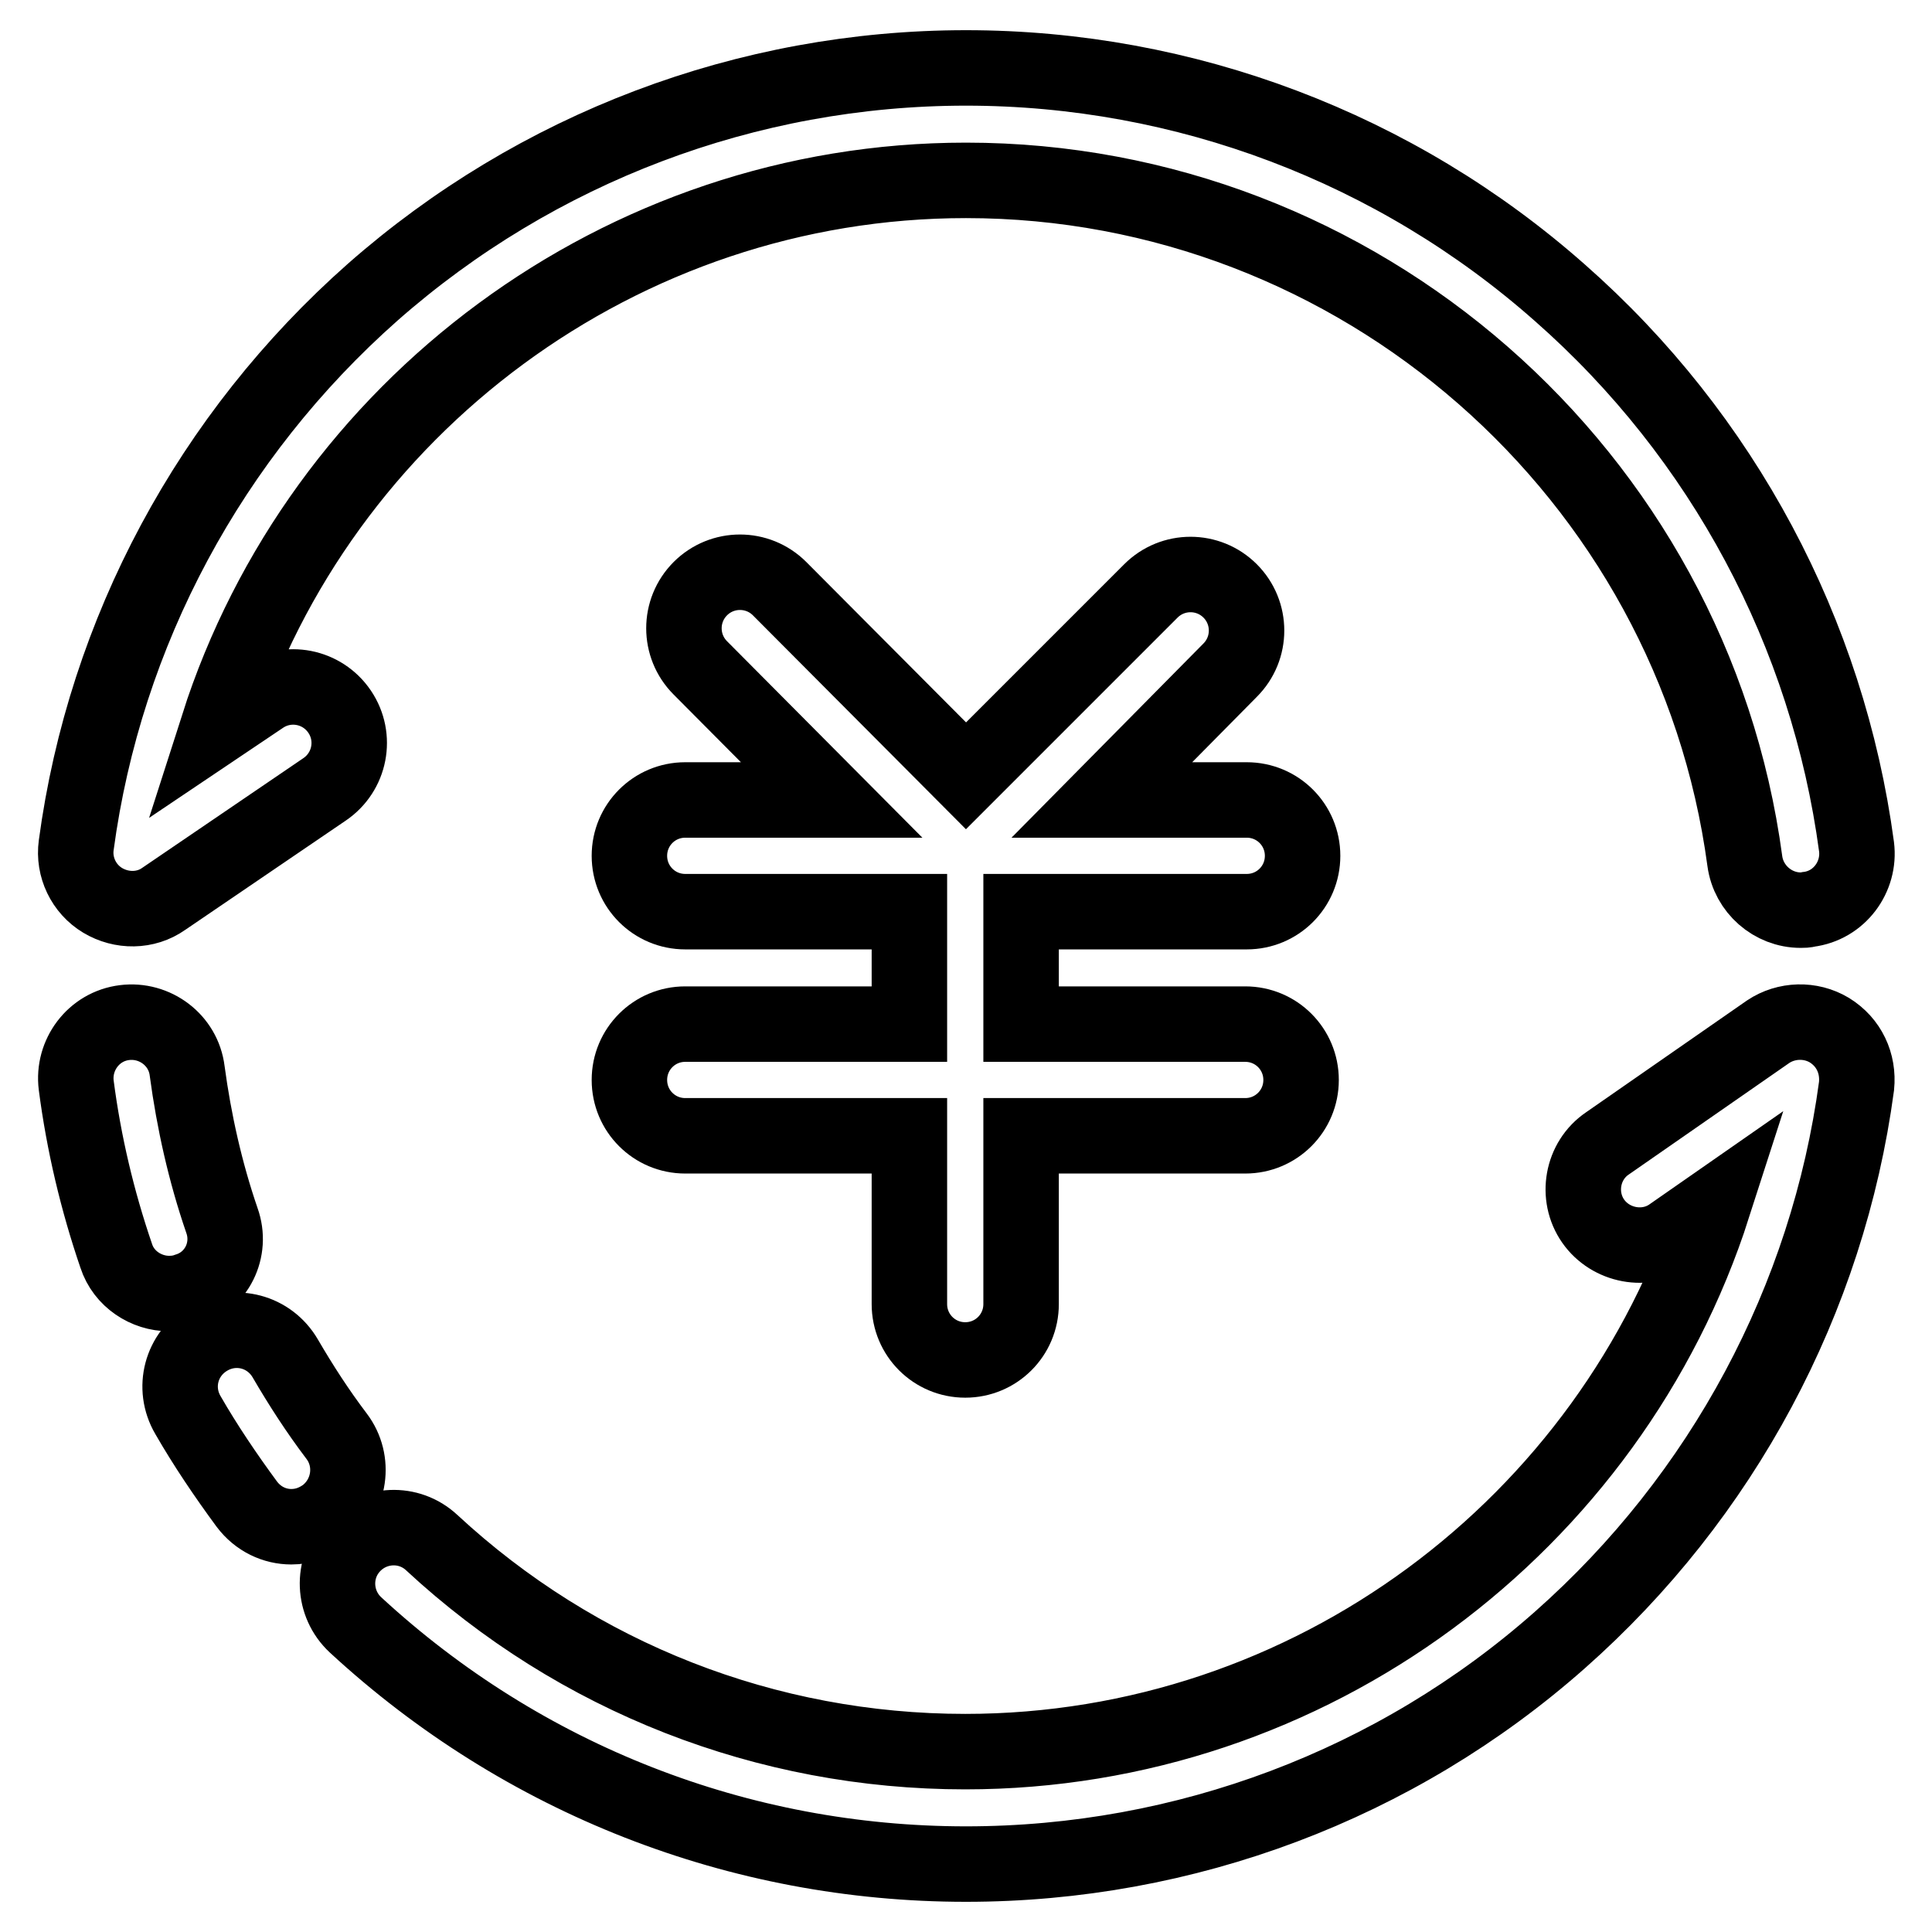
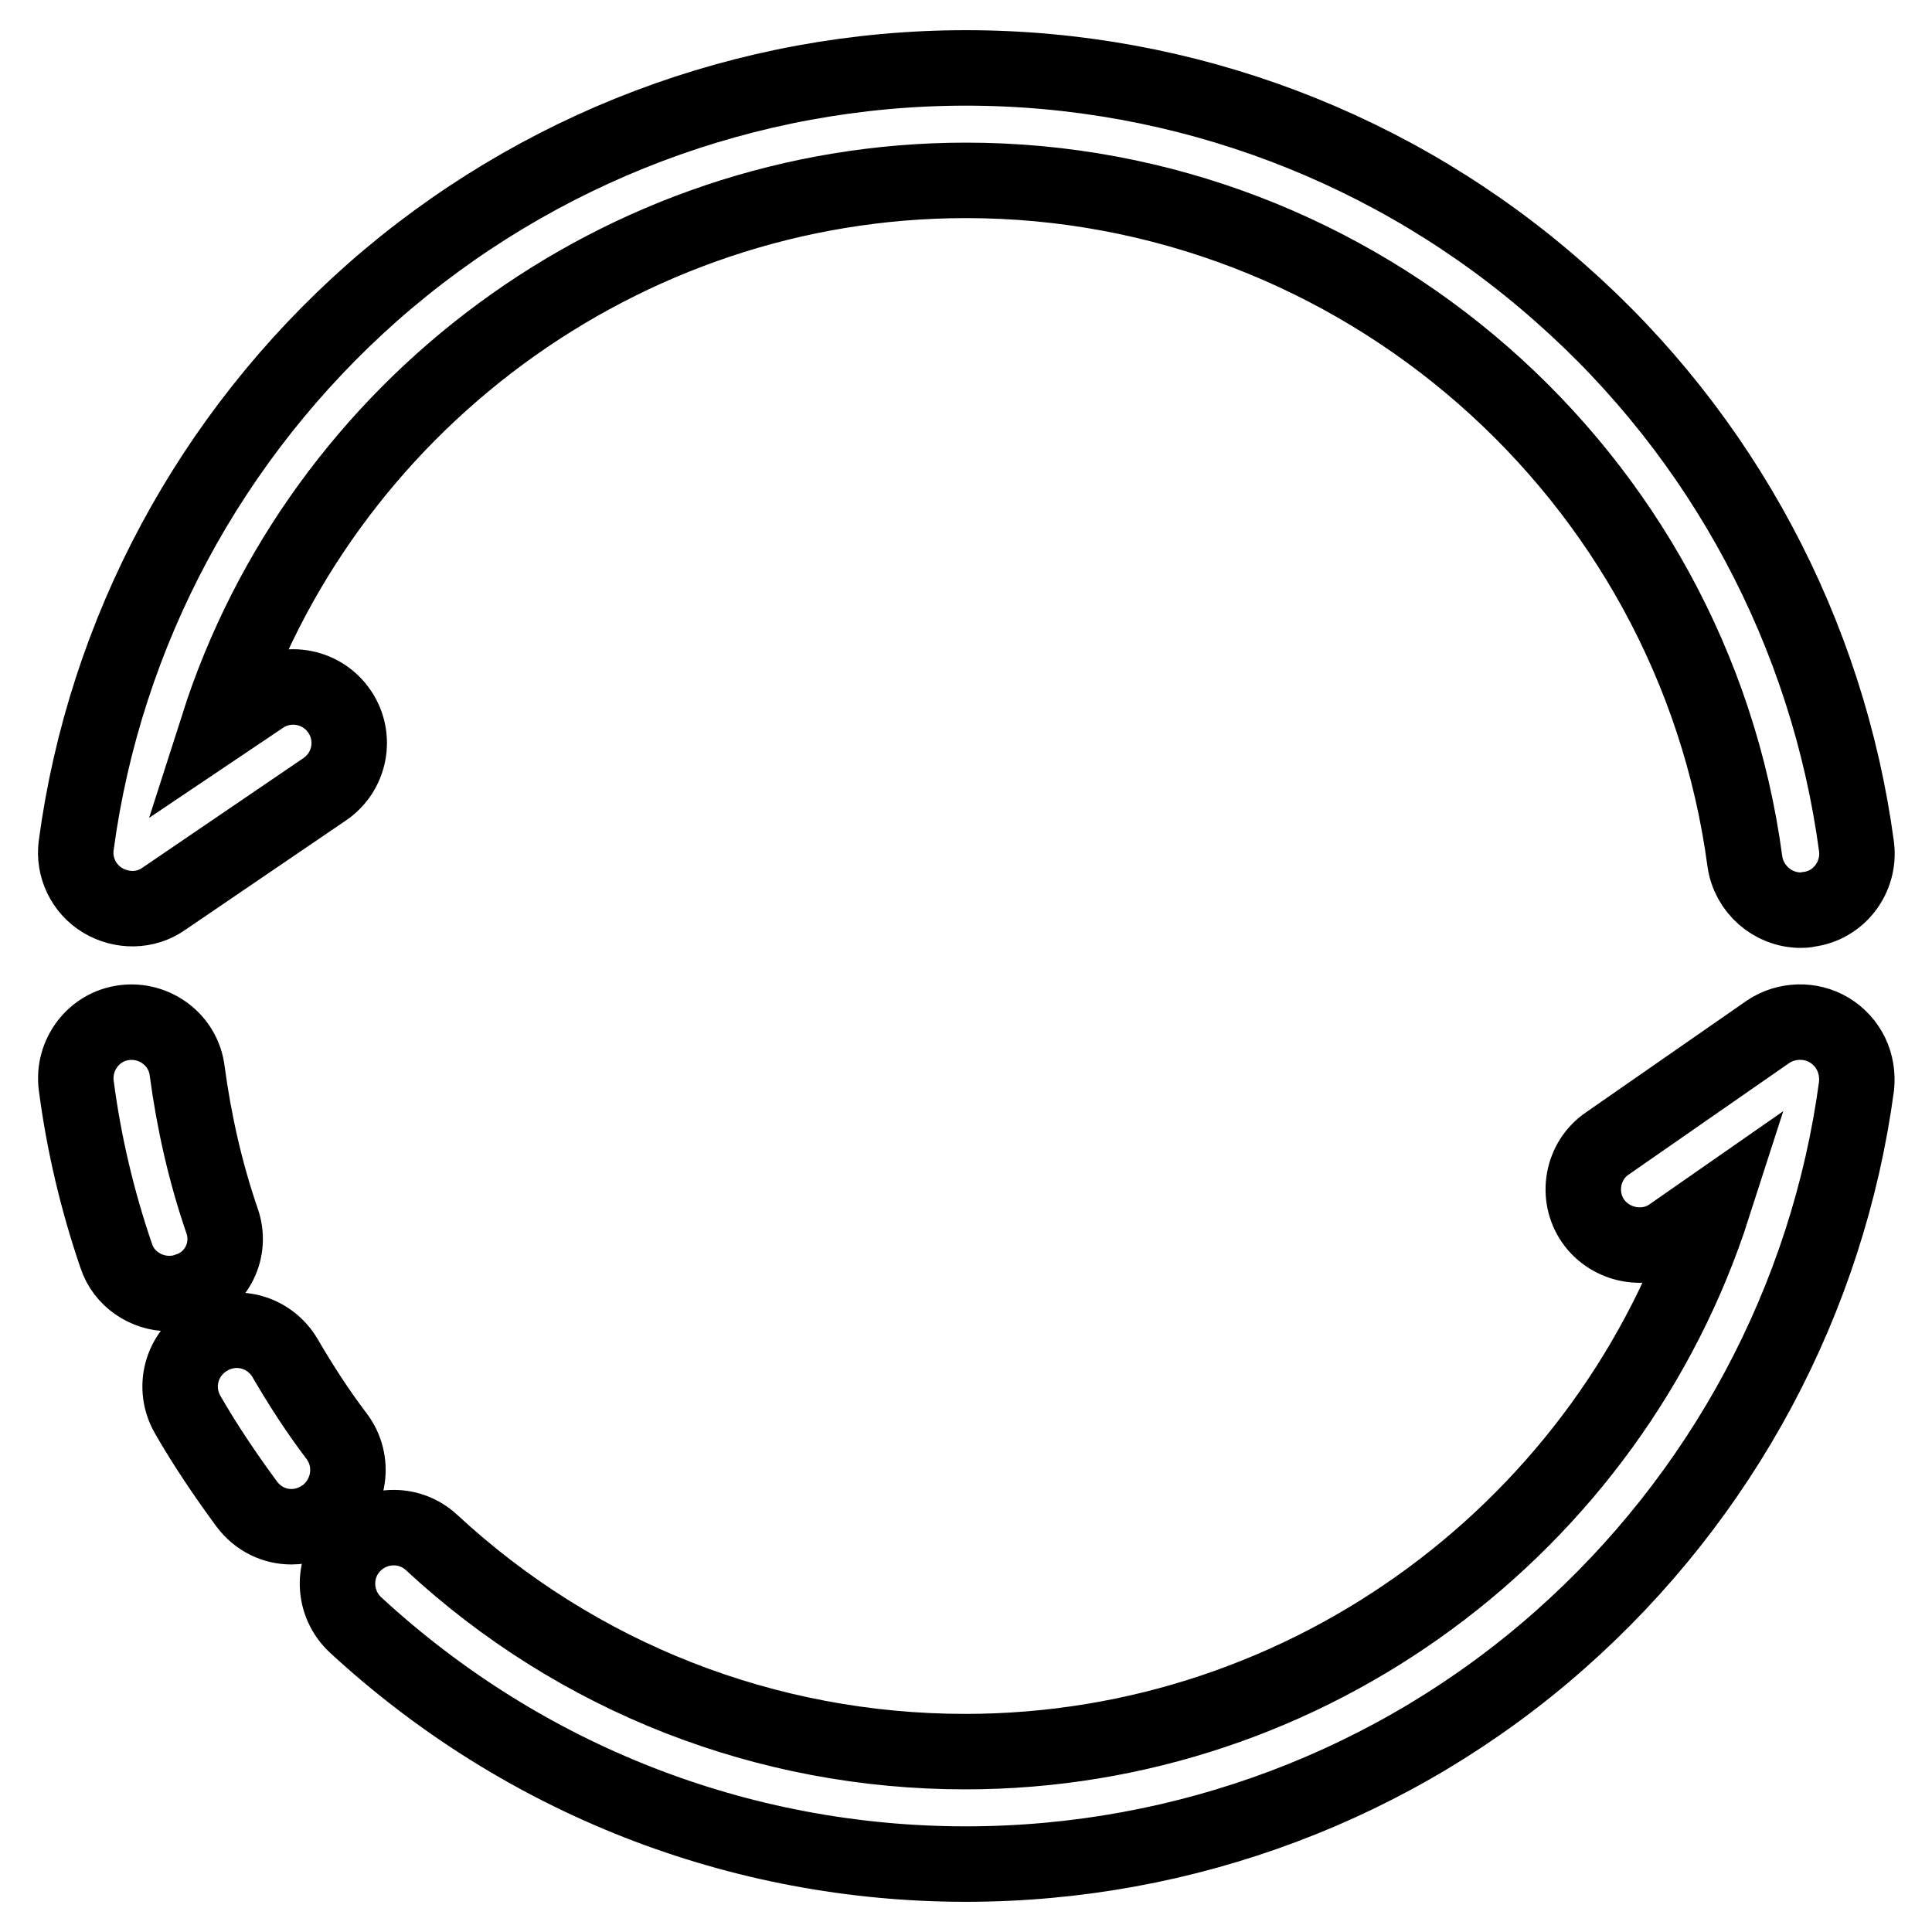
<svg xmlns="http://www.w3.org/2000/svg" version="1.1" x="0px" y="0px" viewBox="0 0 256 256" enable-background="new 0 0 256 256" xml:space="preserve">
  <g>
    <path stroke-width="10" fill-opacity="0" stroke="#000000" d="M242.4,136.5c-2.5-1.5-5.7-1.4-8.1,0.2L213,151.5c-3.4,2.3-4.2,7-1.9,10.3s7,4.2,10.3,1.9l5.6-3.9 c-13.6,42.3-53.4,72.3-99.1,72.3c-26.3,0-51.4-9.8-70.7-27.7c-3-2.8-7.7-2.6-10.5,0.4c-2.8,3-2.6,7.7,0.4,10.5 C69.3,235.8,98,247,128,247c29,0,57-10.5,78.7-29.7c21.5-19,35.5-45.1,39.3-73.4C246.3,140.9,245,138.1,242.4,136.5z M44.6,190.3 c-2.5-3.3-4.7-6.7-6.8-10.3c-2.1-3.6-6.6-4.8-10.2-2.7c-3.6,2.1-4.8,6.6-2.7,10.2c2.3,4,5,8,7.8,11.8c1.5,2,3.7,3,5.9,3 c1.6,0,3.1-0.5,4.5-1.5C46.4,198.3,47.1,193.6,44.6,190.3L44.6,190.3z M29.4,161.7c-2.2-6.4-3.7-13.1-4.6-19.8 c-0.5-4.1-4.3-6.9-8.3-6.4c-4.1,0.5-6.9,4.3-6.4,8.3c1,7.7,2.8,15.3,5.3,22.6c1,3.1,4,5,7,5c0.8,0,1.6-0.1,2.4-0.4 C28.7,169.8,30.8,165.6,29.4,161.7L29.4,161.7z M13.6,119.3c2.5,1.5,5.7,1.5,8.1-0.2l21.3-14.5c3.4-2.3,4.3-6.9,2-10.3 c-2.3-3.4-6.9-4.3-10.3-2l-5.8,3.9C42.4,54,82.3,23.9,128,23.9c52,0,96.3,38.8,103.2,90.2c0.5,3.7,3.7,6.5,7.4,6.5 c0.3,0,0.7,0,1-0.1c4.1-0.5,6.9-4.3,6.4-8.3c-3.8-28.3-17.7-54.4-39.3-73.4C185,19.6,157,9,128,9C99,9,71.1,19.6,49.4,38.7 c-21.5,19-35.5,45-39.3,73.3C9.7,114.9,11.1,117.8,13.6,119.3z" />
-     <path stroke-width="10" fill-opacity="0" stroke="#000000" d="M165.2,120.8c4.1,0,7.4-3.3,7.4-7.4s-3.3-7.4-7.4-7.4H146L163,88.8c2.9-2.9,2.9-7.6,0-10.5 c-2.9-2.9-7.6-2.9-10.5,0L128,102.8l-24.7-24.8c-2.9-2.9-7.6-2.9-10.5,0c-2.9,2.9-2.9,7.6,0,10.5l17.4,17.5H90.8 c-4.1,0-7.4,3.3-7.4,7.4c0,4.1,3.3,7.4,7.4,7.4h29.7v14.9H90.8c-4.1,0-7.4,3.3-7.4,7.4c0,4.1,3.3,7.4,7.4,7.4h29.7v22.3 c0,4.1,3.3,7.4,7.4,7.4c4.1,0,7.4-3.3,7.4-7.4v-22.3h29.7c4.1,0,7.4-3.3,7.4-7.4c0-4.1-3.3-7.4-7.4-7.4h-29.7v-14.9L165.2,120.8 L165.2,120.8z" />
  </g>
</svg>